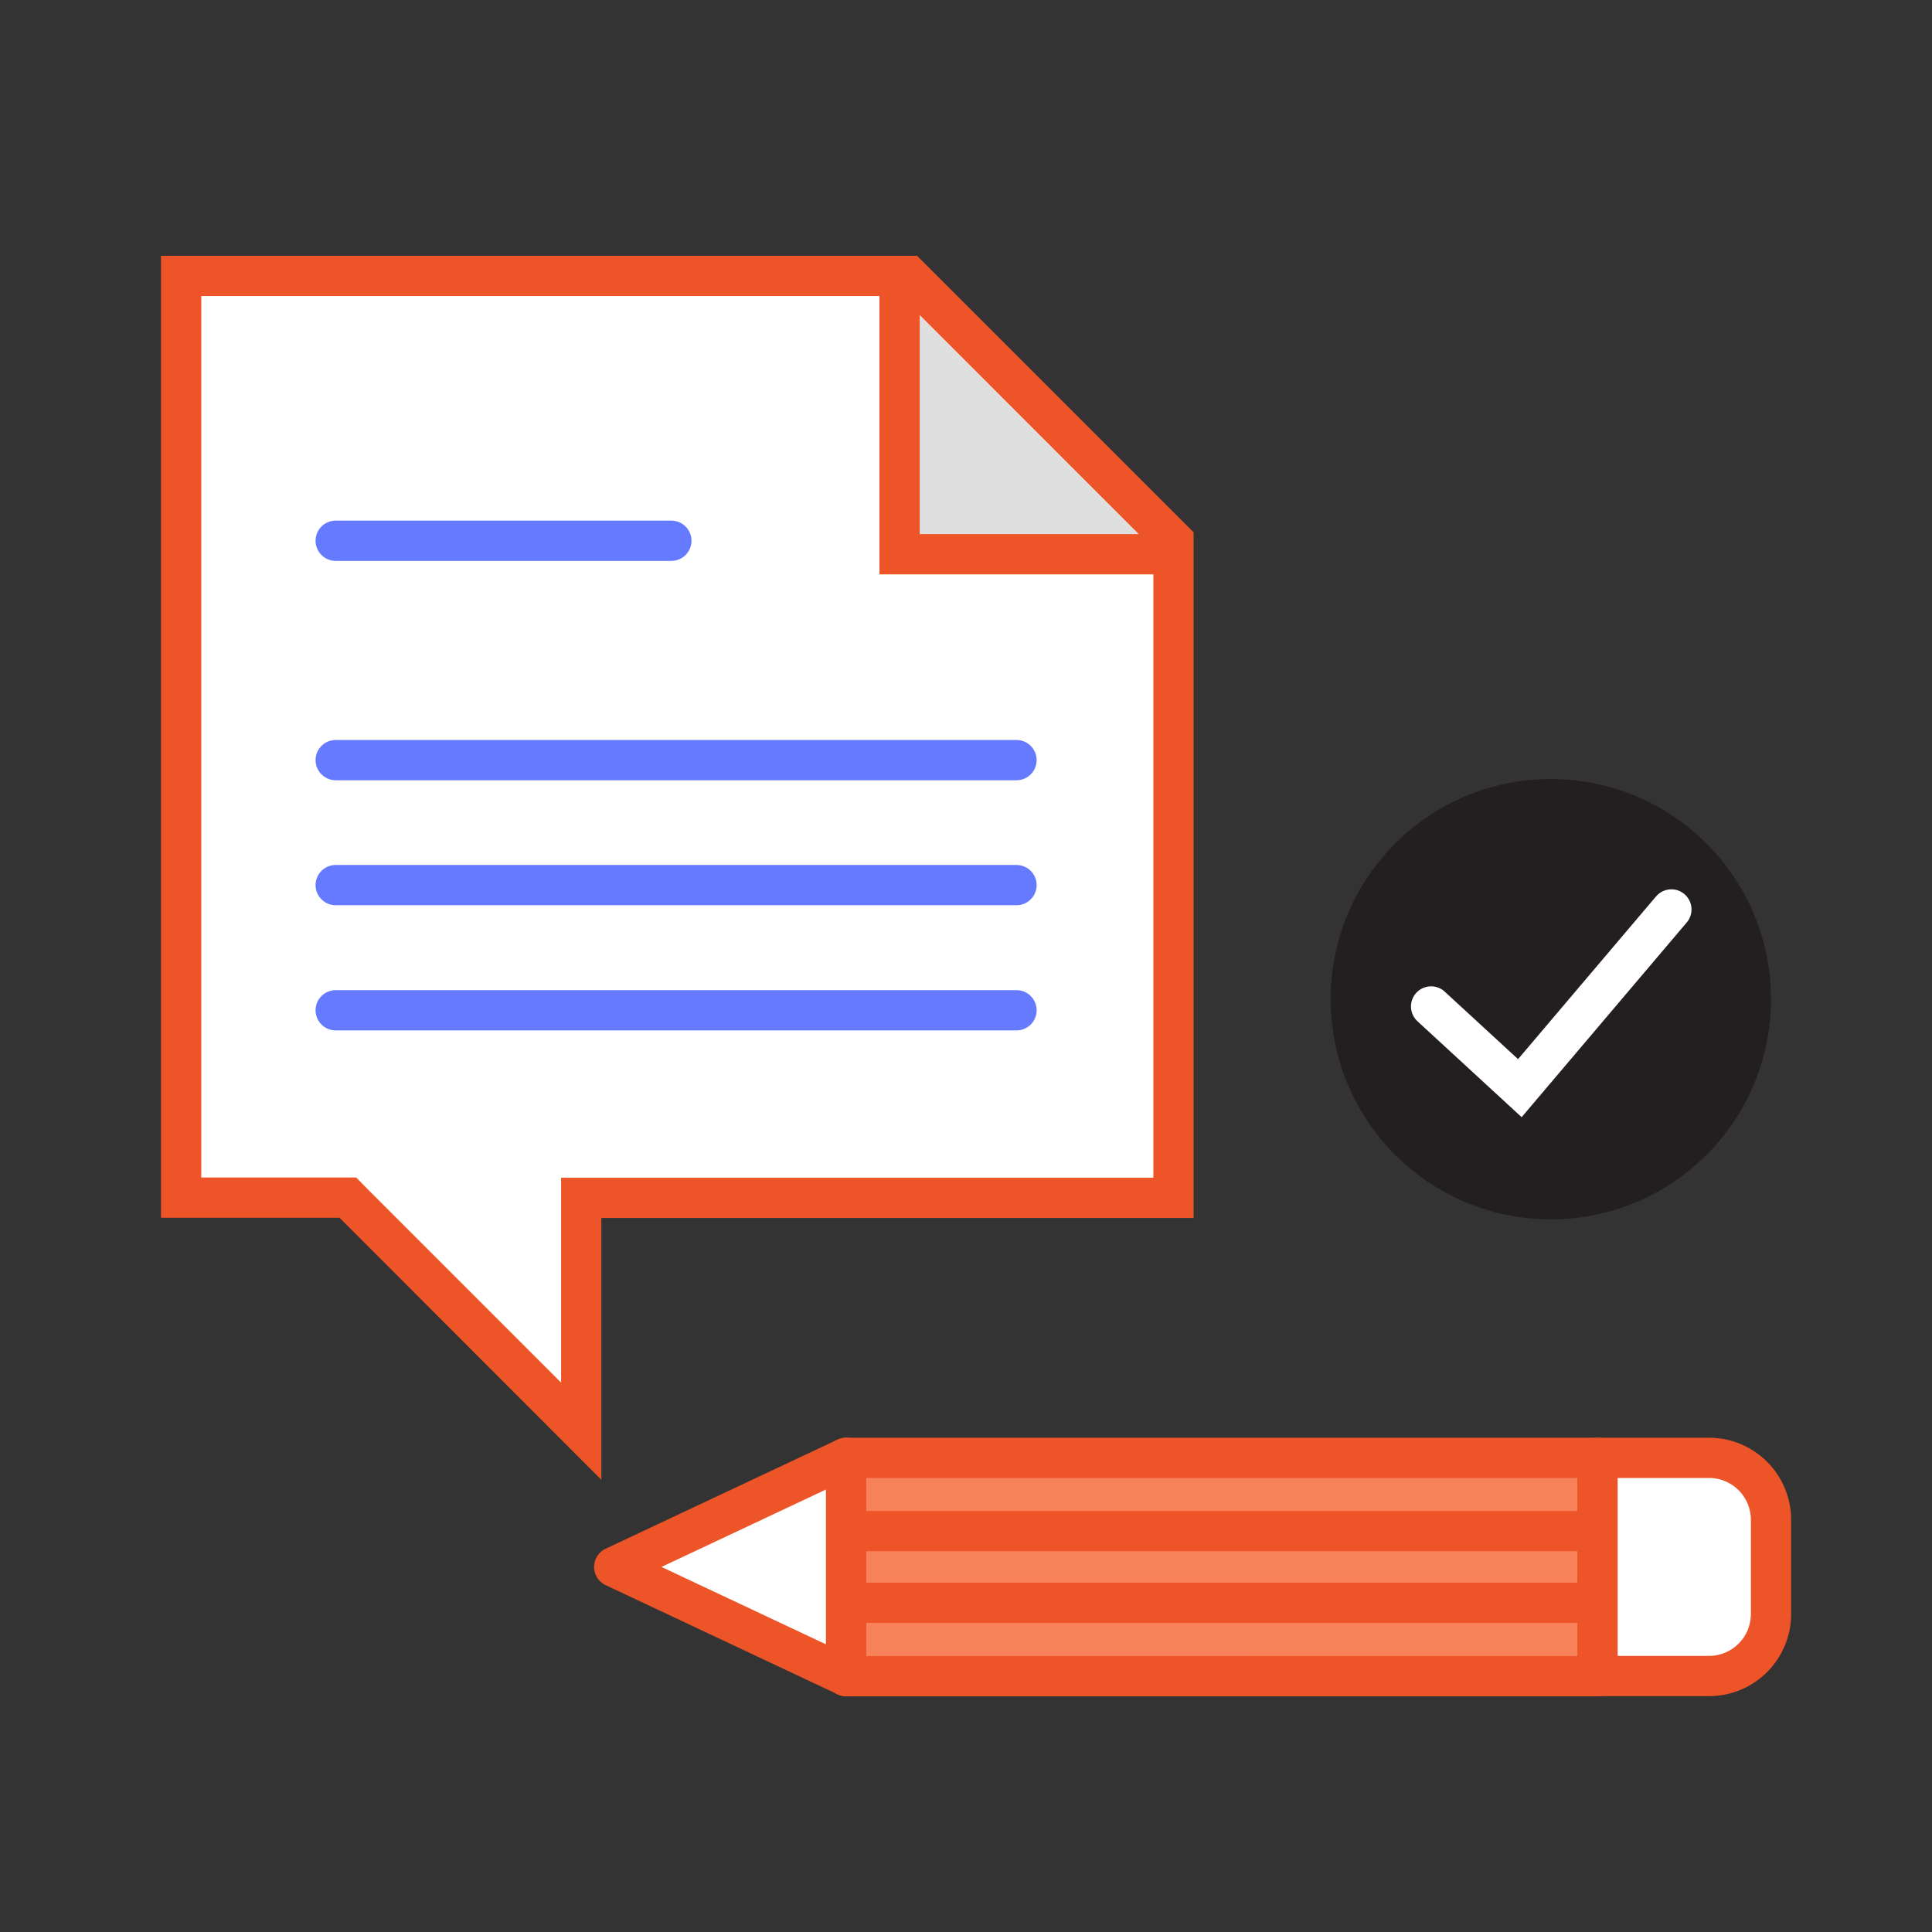
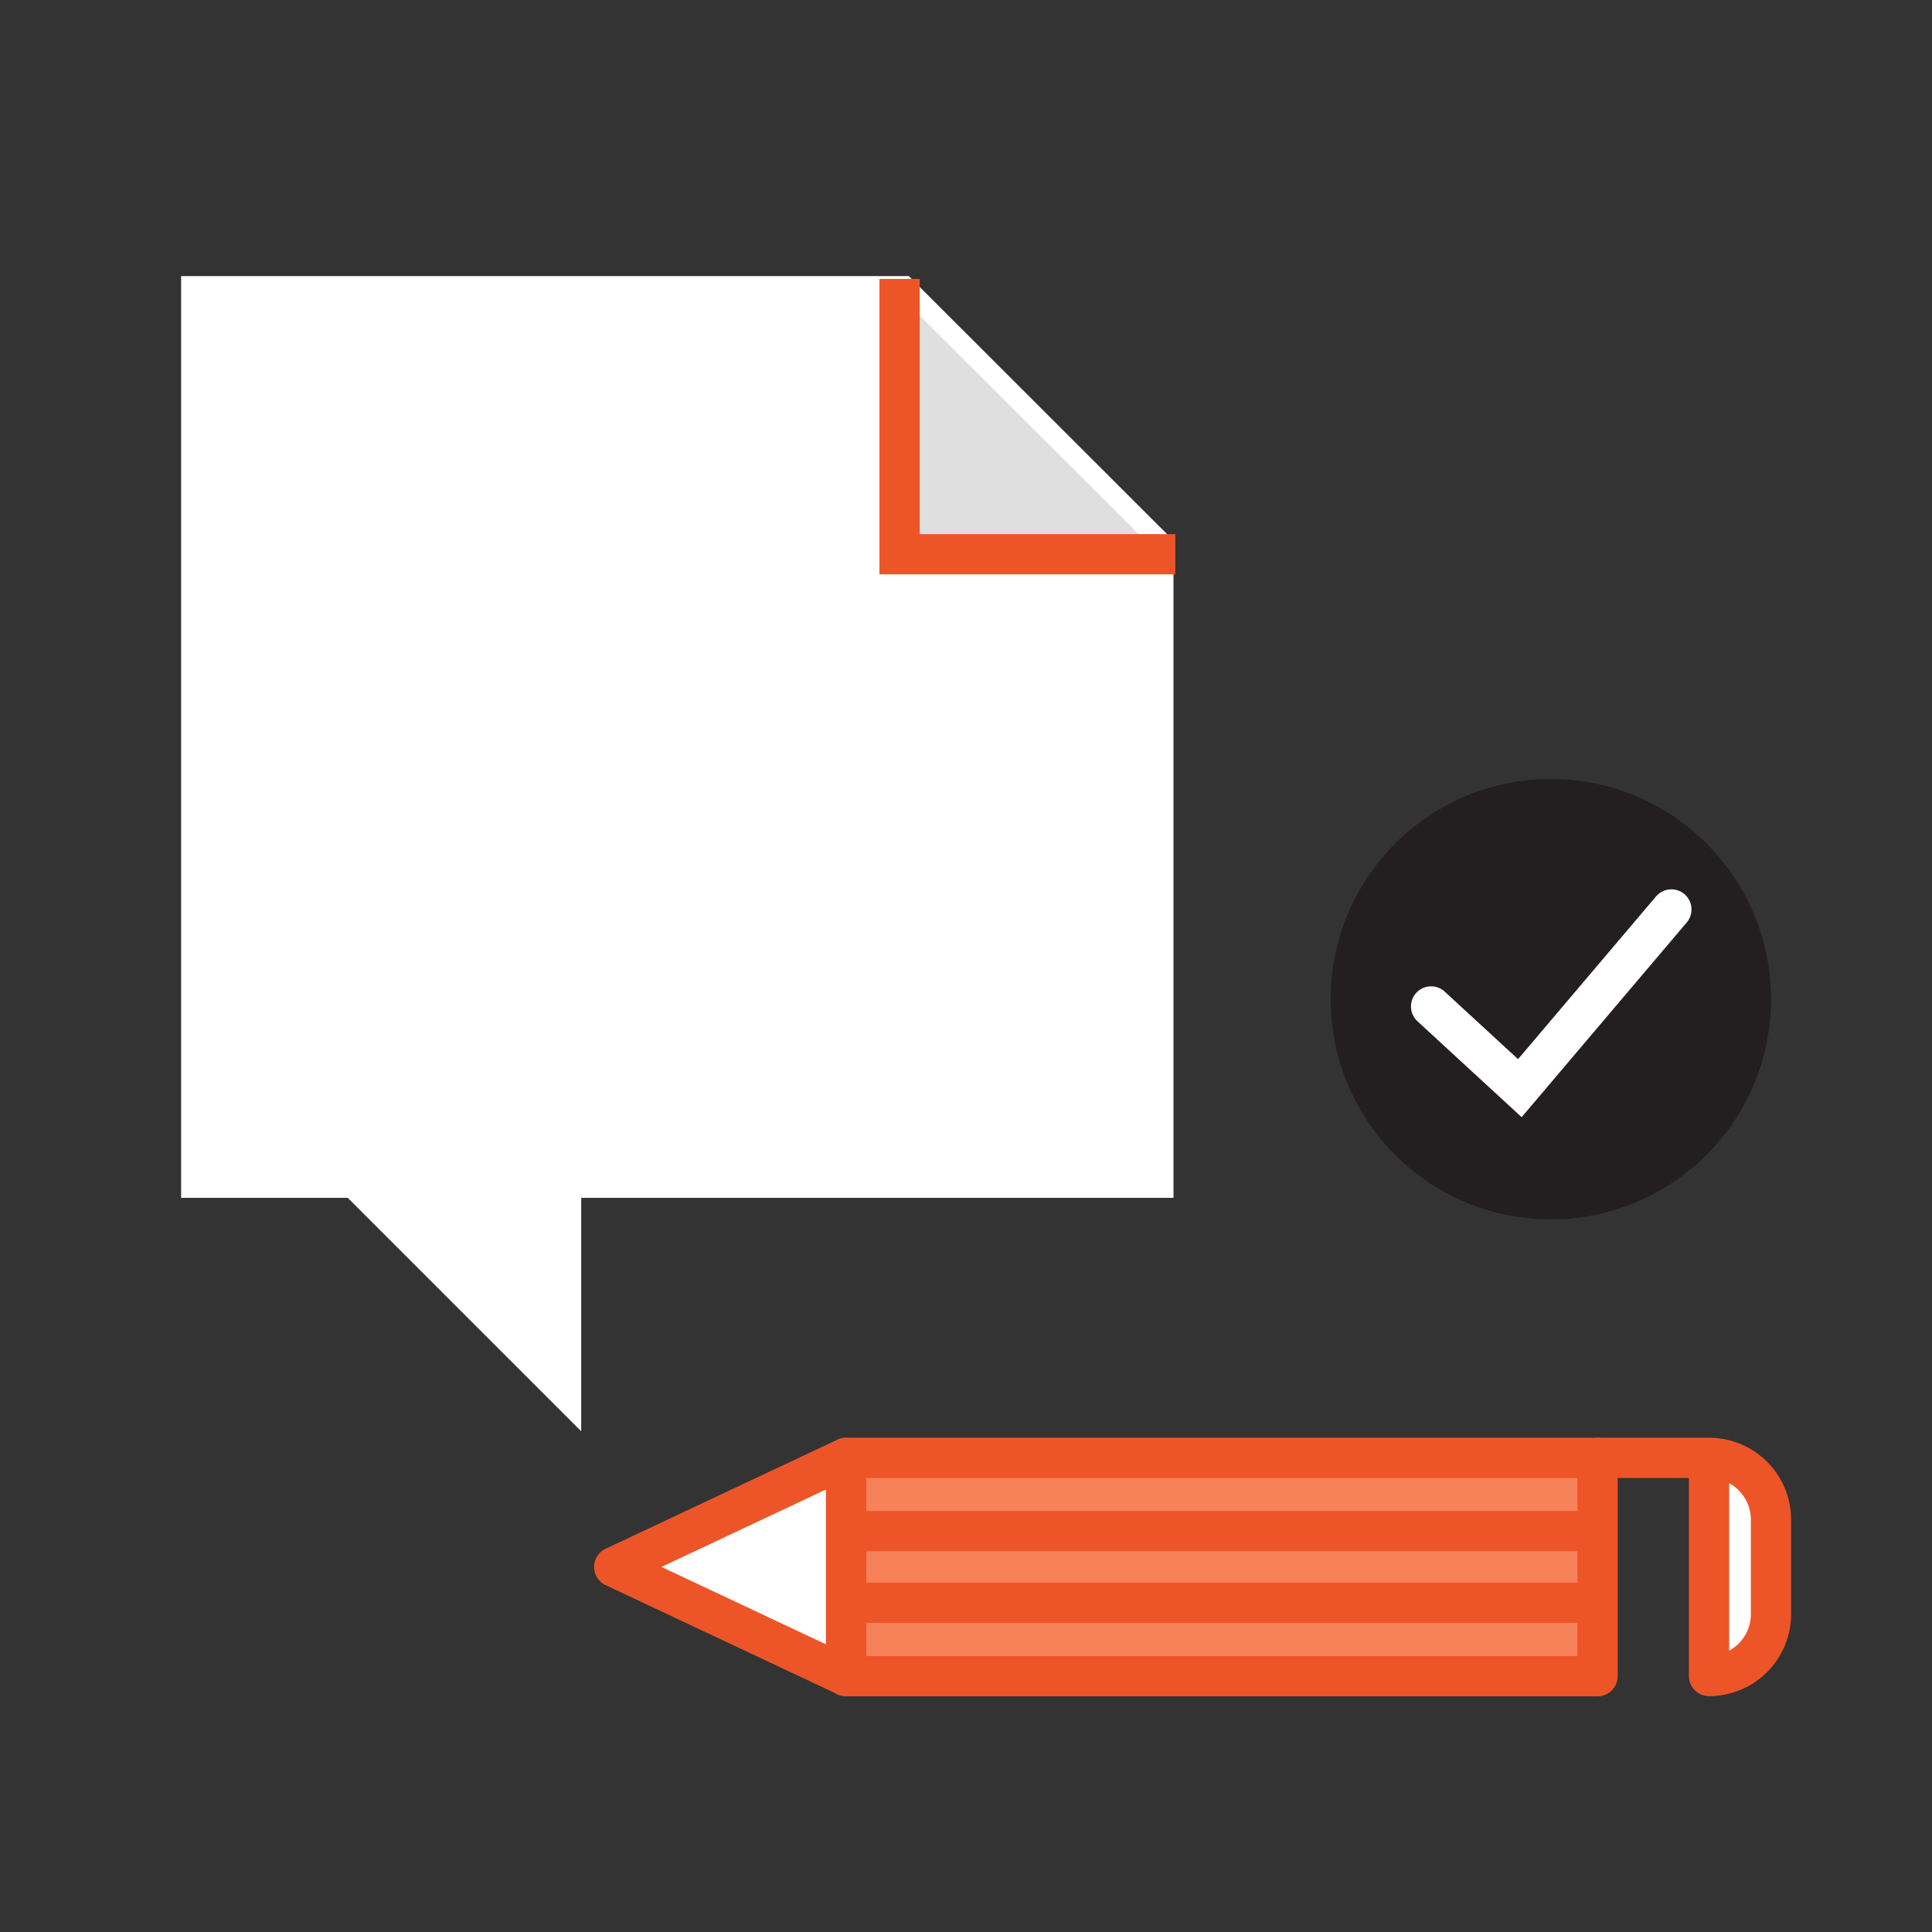
<svg xmlns="http://www.w3.org/2000/svg" width="96" height="96" viewBox="0 0 96 96">
  <rect x="0" y="0" width="96" height="96" fill="#333333" stroke="none" />
  <path fill="#fff" d="M17.28 59.52H9v-45.8h36.16l13.15 13.14v32.66H28.88v11.6l-11.6-11.6z" />
-   <path d="M44.75 14.71l12.56 12.57v31.24H27.88V68.7l-9.6-9.6-.58-.59H10v-43.8h34.75m.83-2H8v47.8h8.87l13.01 13.02V60.52h29.43V26.45L45.58 12.72z" fill="#ed5529" />
  <circle cx="77.06" cy="49.65" r="10.94" fill="#231f20" />
  <path fill="#f78158" stroke="#ed5529" stroke-linejoin="round" stroke-width="2" d="M42.04 72.44h37.34v10.85H42.04z" />
-   <path d="M79.38 72.44h5.54A3.08 3.08 0 0 1 88 75.52v4.68a3.08 3.08 0 0 1-3.08 3.08h-5.54V72.44zM42.04 83.28V72.44l-11.52 5.42 11.52 5.42z" fill="#fff" stroke="#ed5529" stroke-linecap="round" stroke-linejoin="round" stroke-width="2" />
+   <path d="M79.38 72.44h5.54A3.08 3.08 0 0 1 88 75.52v4.68a3.08 3.08 0 0 1-3.08 3.08V72.44zM42.04 83.28V72.44l-11.52 5.42 11.52 5.42z" fill="#fff" stroke="#ed5529" stroke-linecap="round" stroke-linejoin="round" stroke-width="2" />
  <path fill="none" stroke="#ed5529" stroke-linejoin="round" stroke-width="2" d="M42.04 76.08h37.34" />
-   <path fill="none" stroke="#667aff" stroke-linecap="round" stroke-miterlimit="10" stroke-width="2" d="M16.68 26.87h16.68M16.68 37.77h33.83M16.68 43.98h33.83M16.68 50.2h33.83" />
  <path fill="none" stroke="#ed5529" stroke-linejoin="round" stroke-width="2" d="M42.04 79.64h37.34" />
  <path fill="none" stroke="#fff" stroke-linecap="round" stroke-miterlimit="10" stroke-width="2" d="M71.11 50.01l4.41 4.06 7.53-8.88" />
  <path fill="#dfdfdf" d="M45.02 15l11.92 11.9H45.02V15z" />
  <path fill="none" stroke="#ed5529" stroke-miterlimit="10" stroke-width="2" d="M44.7 13.86v13.68h13.7" />
</svg>